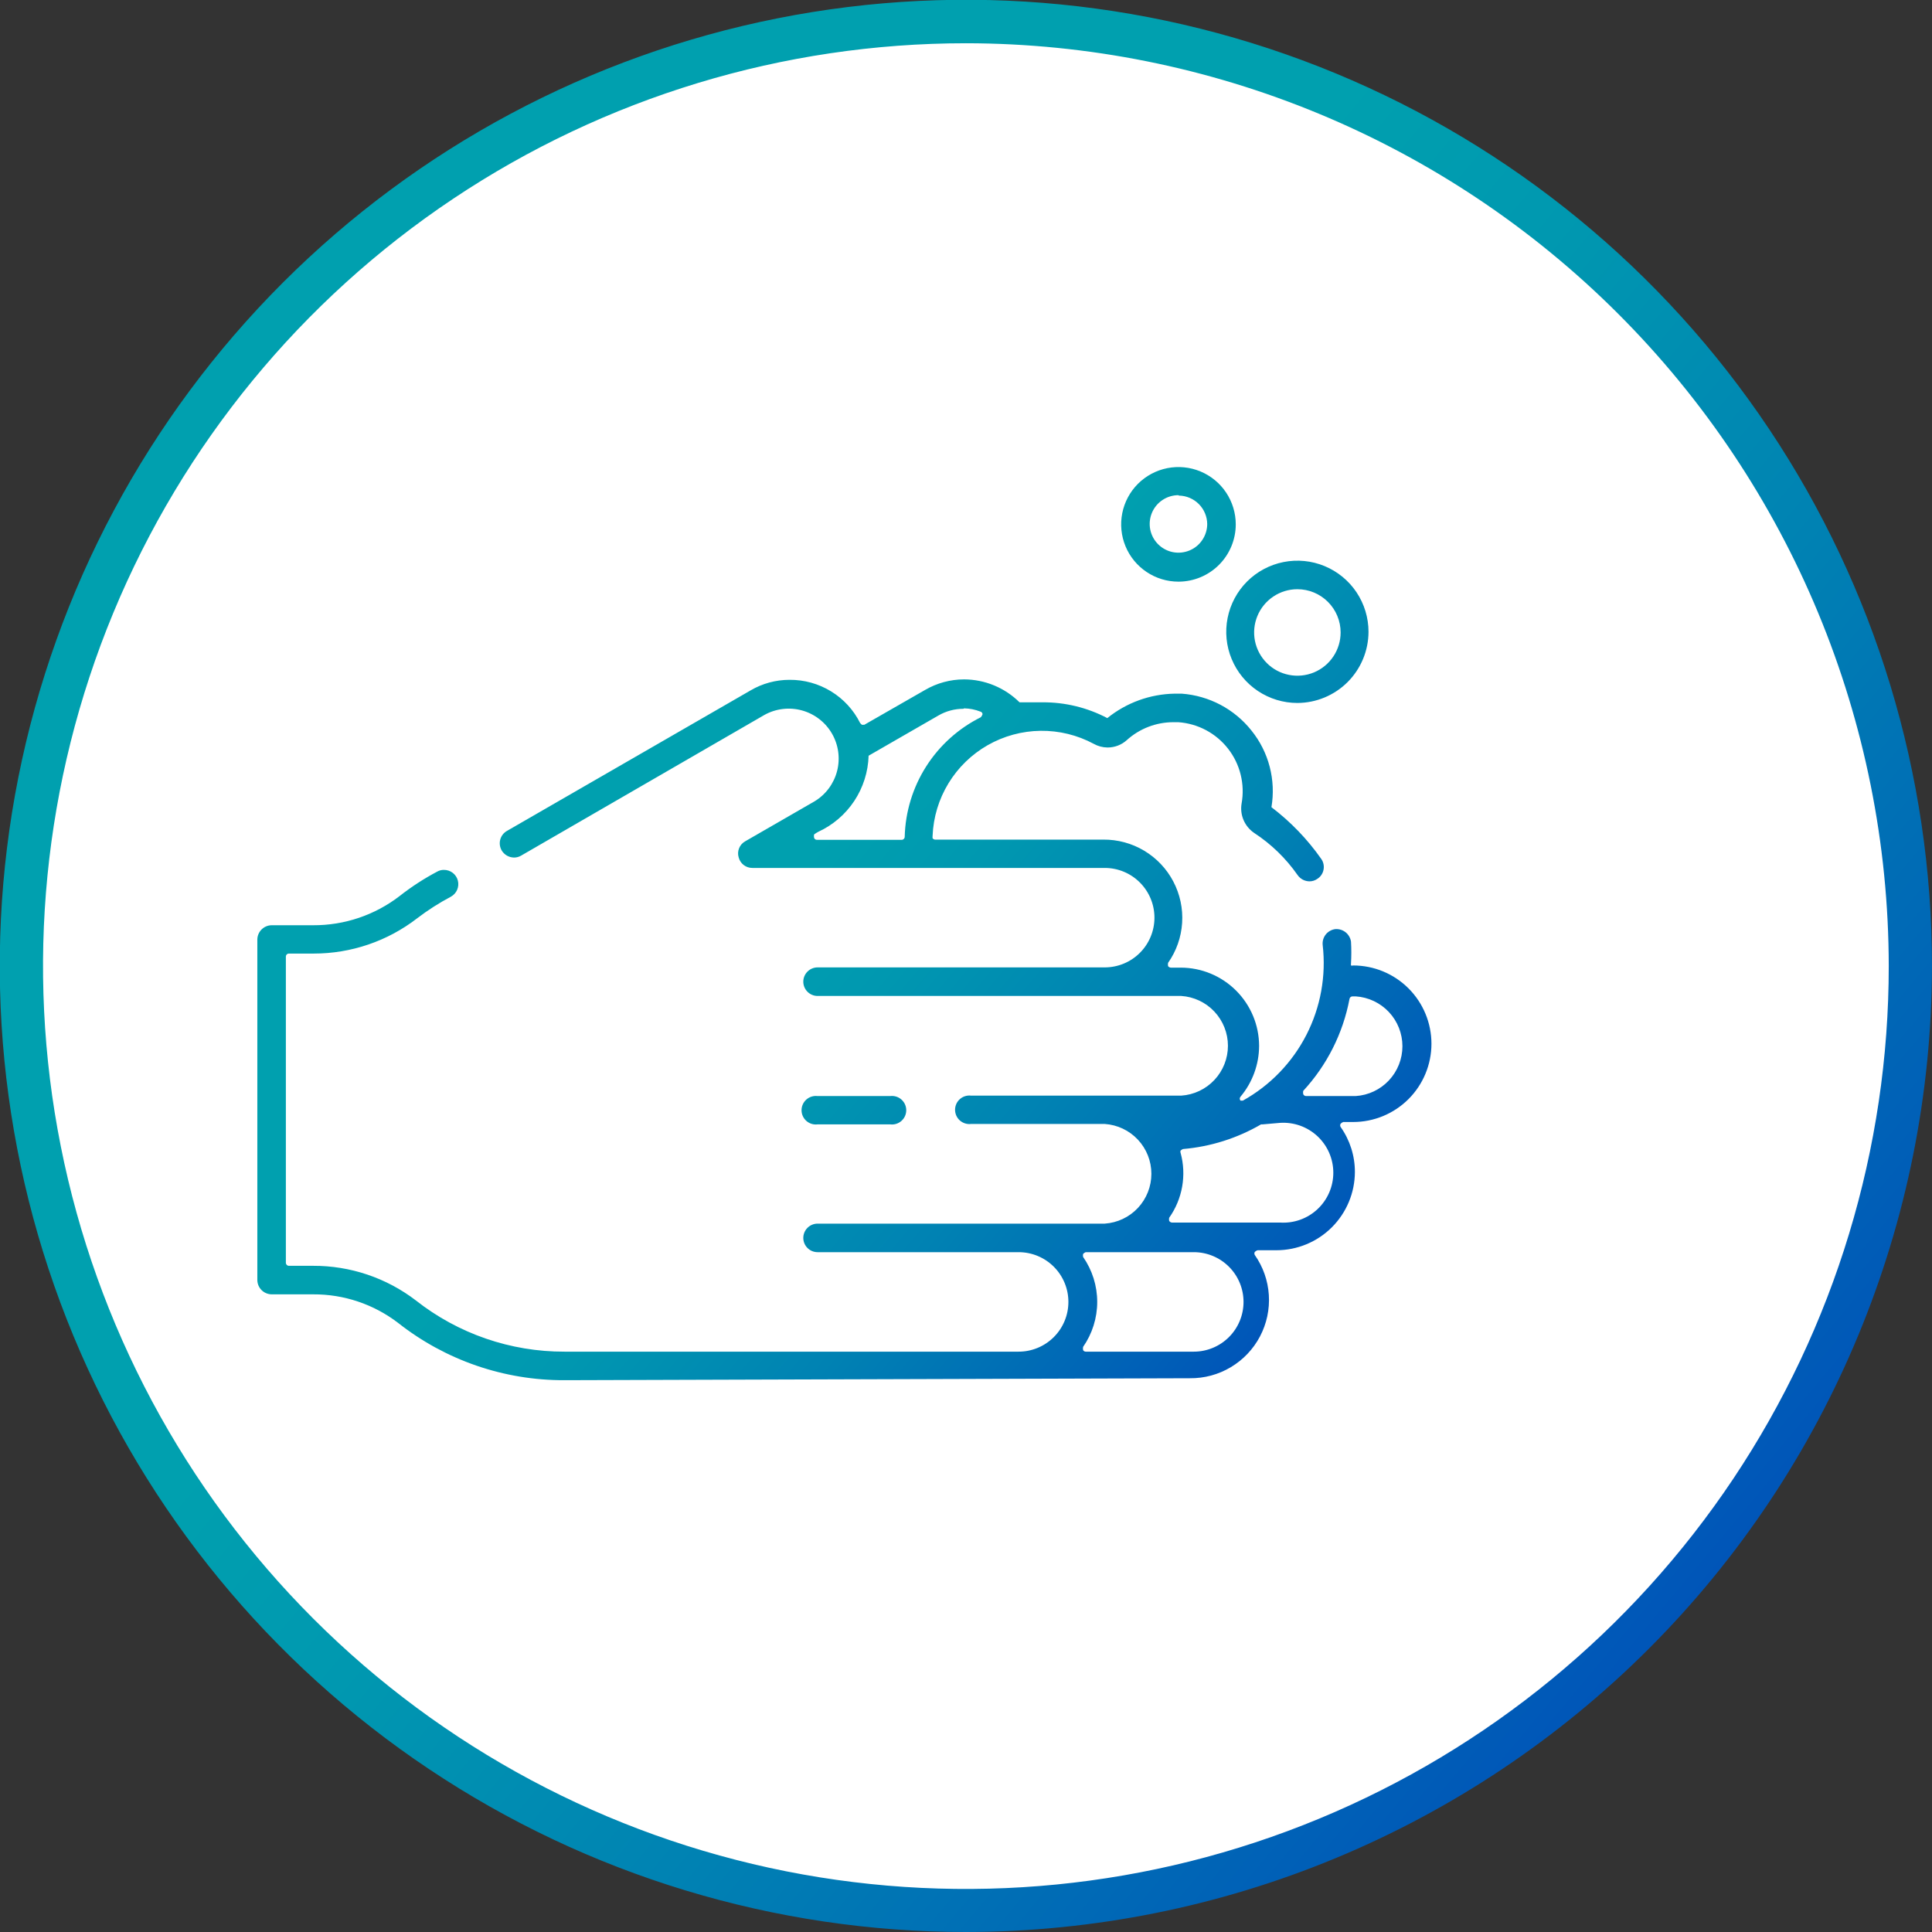
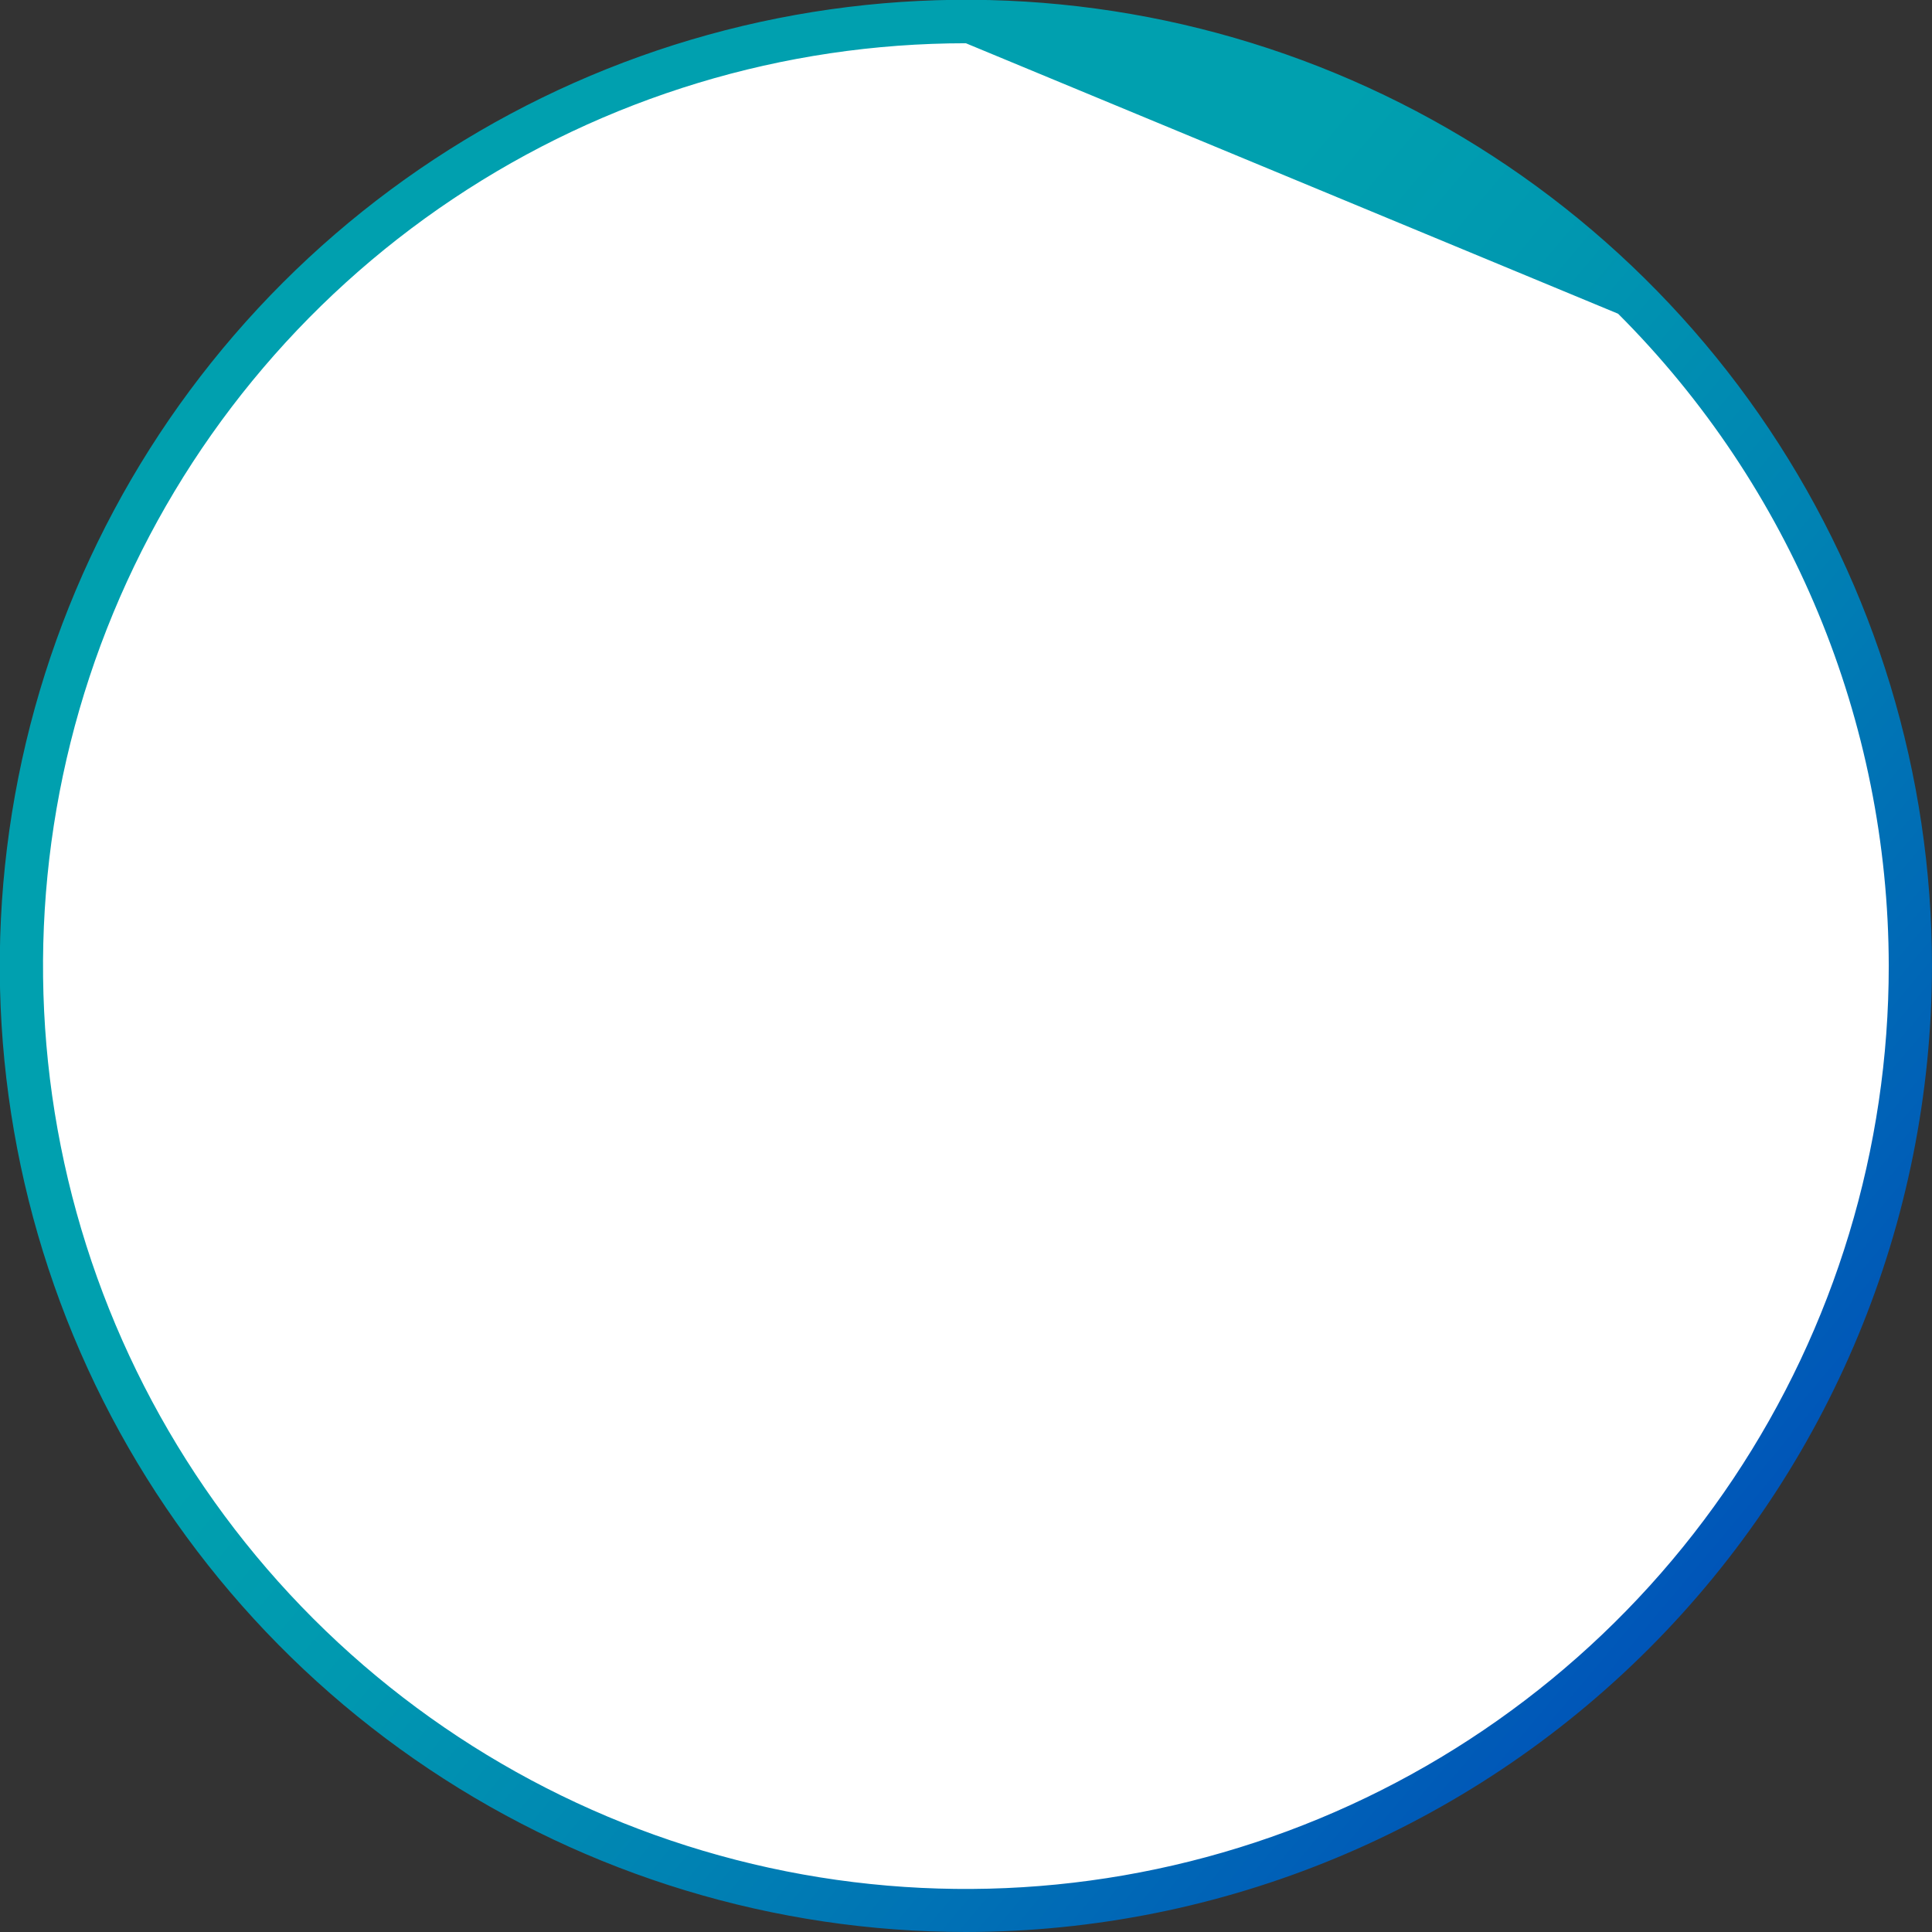
<svg xmlns="http://www.w3.org/2000/svg" width="83" height="83" viewBox="0 0 83 83" fill="none">
  <rect x="0" y="0" width="83" height="83" fill="#333333" stroke="none" />
  <g clip-path="url(#clip0_45_13844)">
    <path d="M0.929 41.505C0.929 49.53 3.309 57.376 7.768 64.048C12.226 70.721 18.564 75.922 25.979 78.993C33.394 82.063 41.553 82.866 49.424 81.3C57.295 79.734 64.525 75.868 70.199 70.193C75.873 64.517 79.737 57.286 81.302 49.415C82.866 41.543 82.061 33.385 78.989 25.971C75.916 18.556 70.714 12.22 64.04 7.763C57.367 3.305 49.521 0.927 41.495 0.929C36.167 0.929 30.891 1.979 25.969 4.018C21.047 6.057 16.574 9.046 12.807 12.814C9.04 16.582 6.052 21.055 4.014 25.978C1.976 30.901 0.927 36.177 0.929 41.505Z" fill="white" />
-     <path d="M41.495 83C33.286 83 25.262 80.566 18.436 76.005C11.611 71.445 6.291 64.963 3.15 57.379C0.008 49.794 -0.814 41.449 0.788 33.398C2.389 25.347 6.342 17.952 12.147 12.147C17.951 6.343 25.347 2.39 33.398 0.788C41.449 -0.813 49.794 0.009 57.378 3.15C64.962 6.291 71.444 11.611 76.005 18.437C80.565 25.262 82.999 33.286 82.999 41.495C82.99 52.5 78.614 63.051 70.832 70.833C63.051 78.614 52.5 82.99 41.495 83ZM41.495 1.858C33.653 1.858 25.987 4.183 19.467 8.54C12.947 12.897 7.866 19.09 4.865 26.335C1.865 33.58 1.08 41.552 2.611 49.243C4.141 56.934 7.918 63.998 13.464 69.543C19.009 75.087 26.075 78.862 33.766 80.391C41.457 81.919 49.429 81.133 56.673 78.131C63.918 75.129 70.109 70.046 74.465 63.525C78.82 57.003 81.144 49.337 81.142 41.495C81.129 30.985 76.948 20.909 69.515 13.478C62.082 6.047 52.005 1.868 41.495 1.858Z" fill="url(#paint0_linear_45_13844)" />
-     <path d="M24.255 59.294C21.661 59.305 19.139 58.438 17.102 56.832C16.055 56.03 14.771 55.598 13.451 55.606H11.668C11.506 55.603 11.351 55.538 11.237 55.424C11.122 55.309 11.057 55.155 11.055 54.993V40.362C11.057 40.2 11.122 40.046 11.237 39.931C11.351 39.817 11.506 39.751 11.668 39.749H13.451C14.795 39.756 16.102 39.315 17.167 38.495C17.673 38.097 18.214 37.746 18.783 37.445C18.871 37.395 18.97 37.369 19.071 37.371C19.208 37.37 19.341 37.415 19.45 37.498C19.558 37.581 19.636 37.698 19.67 37.831C19.704 37.963 19.693 38.103 19.638 38.229C19.584 38.354 19.489 38.458 19.369 38.523C18.861 38.792 18.376 39.103 17.919 39.452C16.648 40.434 15.086 40.966 13.479 40.966H12.411C12.376 40.966 12.343 40.98 12.319 41.004C12.295 41.028 12.281 41.062 12.281 41.096V54.25C12.281 54.284 12.295 54.317 12.319 54.342C12.343 54.366 12.376 54.38 12.411 54.38H13.451C15.046 54.374 16.598 54.897 17.864 55.866C19.685 57.3 21.937 58.075 24.255 58.068H43.762C44.329 58.068 44.872 57.842 45.273 57.442C45.674 57.041 45.899 56.498 45.899 55.931C45.899 55.364 45.674 54.821 45.273 54.42C44.872 54.02 44.329 53.794 43.762 53.794H35.123C34.961 53.794 34.805 53.73 34.69 53.615C34.575 53.5 34.51 53.344 34.51 53.181C34.51 53.019 34.575 52.863 34.69 52.748C34.805 52.633 34.961 52.568 35.123 52.568H47.459C48.003 52.532 48.513 52.291 48.885 51.894C49.257 51.496 49.464 50.972 49.464 50.427C49.464 49.882 49.257 49.358 48.885 48.961C48.513 48.563 48.003 48.322 47.459 48.286H41.719C41.633 48.297 41.545 48.289 41.462 48.263C41.379 48.237 41.303 48.194 41.237 48.137C41.172 48.079 41.12 48.009 41.084 47.929C41.049 47.85 41.03 47.764 41.03 47.677C41.03 47.59 41.049 47.505 41.084 47.425C41.12 47.346 41.172 47.276 41.237 47.218C41.303 47.16 41.379 47.117 41.462 47.092C41.545 47.066 41.633 47.058 41.719 47.069H50.748C51.291 47.033 51.801 46.792 52.173 46.394C52.545 45.997 52.753 45.472 52.753 44.928C52.753 44.383 52.545 43.859 52.173 43.461C51.801 43.064 51.291 42.822 50.748 42.787H35.123C34.961 42.787 34.805 42.722 34.69 42.607C34.575 42.492 34.51 42.336 34.51 42.173C34.51 42.011 34.575 41.855 34.69 41.74C34.805 41.625 34.961 41.56 35.123 41.56H47.459C48.026 41.56 48.57 41.335 48.97 40.935C49.371 40.534 49.596 39.99 49.596 39.424C49.596 38.857 49.371 38.314 48.97 37.913C48.57 37.512 48.026 37.287 47.459 37.287H32.318C32.184 37.287 32.053 37.243 31.947 37.16C31.841 37.078 31.766 36.962 31.733 36.832C31.694 36.703 31.701 36.565 31.752 36.44C31.802 36.315 31.894 36.211 32.011 36.145L34.993 34.426C35.474 34.136 35.822 33.668 35.962 33.124C36.102 32.58 36.023 32.003 35.742 31.516C35.461 31.03 35 30.673 34.459 30.522C33.918 30.372 33.339 30.439 32.847 30.71L22.388 36.758C22.295 36.813 22.189 36.842 22.081 36.841C21.974 36.839 21.869 36.81 21.777 36.757C21.684 36.703 21.607 36.627 21.552 36.535C21.471 36.394 21.449 36.227 21.49 36.071C21.532 35.914 21.634 35.78 21.775 35.699L32.244 29.661C32.75 29.363 33.328 29.206 33.916 29.206C34.545 29.2 35.164 29.371 35.701 29.7C36.238 30.028 36.672 30.5 36.953 31.064C36.953 31.064 37.018 31.128 37.028 31.138H37.13L39.74 29.642C40.25 29.344 40.831 29.187 41.421 29.187C42.312 29.191 43.166 29.544 43.8 30.172H44.05C44.32 30.172 44.552 30.172 44.784 30.172C45.755 30.165 46.712 30.398 47.571 30.85C48.39 30.188 49.407 29.819 50.46 29.8H50.767C51.349 29.843 51.917 30.006 52.434 30.279C52.95 30.553 53.404 30.93 53.767 31.389C54.134 31.845 54.4 32.374 54.547 32.941C54.694 33.508 54.72 34.1 54.622 34.677C55.448 35.305 56.172 36.057 56.767 36.907C56.812 36.972 56.843 37.047 56.859 37.125C56.875 37.203 56.876 37.283 56.86 37.362C56.846 37.441 56.815 37.516 56.77 37.583C56.726 37.651 56.668 37.708 56.6 37.752C56.5 37.824 56.38 37.863 56.257 37.863C56.156 37.862 56.057 37.837 55.968 37.79C55.88 37.743 55.803 37.676 55.746 37.594C55.245 36.876 54.611 36.261 53.878 35.782C53.677 35.645 53.52 35.454 53.424 35.23C53.328 35.006 53.299 34.759 53.34 34.519C53.414 34.108 53.4 33.686 53.3 33.28C53.2 32.874 53.016 32.494 52.759 32.165C52.502 31.835 52.179 31.564 51.81 31.367C51.441 31.171 51.035 31.055 50.618 31.026H50.404C49.666 31.027 48.954 31.302 48.407 31.797C48.18 32.002 47.886 32.114 47.58 32.113C47.372 32.111 47.167 32.057 46.986 31.955C46.284 31.578 45.498 31.386 44.702 31.396C43.905 31.406 43.124 31.619 42.432 32.013C41.741 32.408 41.16 32.972 40.746 33.653C40.332 34.333 40.098 35.107 40.065 35.903C40.061 35.94 40.061 35.978 40.065 36.015C40.089 36.044 40.121 36.063 40.158 36.07H47.395C48.013 36.064 48.621 36.228 49.152 36.545C49.683 36.862 50.117 37.319 50.405 37.867C50.693 38.414 50.825 39.03 50.785 39.648C50.746 40.265 50.537 40.859 50.181 41.365C50.172 41.411 50.172 41.459 50.181 41.505C50.195 41.524 50.213 41.54 50.234 41.551C50.255 41.562 50.278 41.569 50.302 41.57H50.729C51.62 41.572 52.474 41.927 53.104 42.557C53.734 43.187 54.09 44.041 54.092 44.932C54.089 45.731 53.806 46.503 53.293 47.115C53.272 47.138 53.26 47.168 53.26 47.199C53.26 47.23 53.272 47.26 53.293 47.283H53.395C54.564 46.632 55.514 45.649 56.124 44.459C56.734 43.268 56.977 41.923 56.823 40.594C56.807 40.434 56.855 40.273 56.955 40.146C57.056 40.02 57.202 39.937 57.362 39.916C57.522 39.903 57.682 39.951 57.808 40.051C57.934 40.151 58.017 40.296 58.04 40.455C58.058 40.764 58.058 41.075 58.04 41.384C58.036 41.415 58.036 41.446 58.04 41.477C58.07 41.488 58.103 41.488 58.133 41.477C59.025 41.477 59.88 41.831 60.511 42.462C61.141 43.092 61.496 43.948 61.496 44.84C61.496 45.731 61.141 46.587 60.511 47.217C59.88 47.848 59.025 48.202 58.133 48.202H57.706C57.663 48.218 57.625 48.244 57.594 48.277C57.581 48.297 57.574 48.322 57.574 48.346C57.574 48.371 57.581 48.395 57.594 48.416C57.994 48.981 58.208 49.656 58.207 50.348C58.205 51.241 57.848 52.096 57.216 52.727C56.584 53.357 55.728 53.711 54.835 53.711H54.027C53.981 53.724 53.939 53.75 53.906 53.785C53.895 53.805 53.889 53.827 53.889 53.85C53.889 53.873 53.895 53.895 53.906 53.915C54.262 54.421 54.471 55.016 54.51 55.633C54.55 56.25 54.418 56.866 54.13 57.414C53.842 57.961 53.408 58.418 52.877 58.735C52.346 59.052 51.738 59.217 51.12 59.21L24.255 59.294ZM46.642 53.794C46.6 53.81 46.562 53.836 46.531 53.869C46.521 53.912 46.521 53.956 46.531 53.999C46.925 54.566 47.137 55.24 47.137 55.931C47.137 56.622 46.925 57.296 46.531 57.863C46.521 57.909 46.521 57.956 46.531 58.002C46.542 58.022 46.558 58.038 46.578 58.05C46.597 58.061 46.619 58.067 46.642 58.068H51.287C51.853 58.068 52.397 57.842 52.797 57.442C53.198 57.041 53.423 56.498 53.423 55.931C53.423 55.364 53.198 54.821 52.797 54.42C52.397 54.02 51.853 53.794 51.287 53.794H46.642ZM54.241 48.304H54.176C53.15 48.901 52.005 49.263 50.822 49.363C50.785 49.38 50.75 49.401 50.72 49.428C50.713 49.445 50.71 49.462 50.71 49.48C50.71 49.497 50.713 49.514 50.72 49.531C50.849 50.003 50.871 50.497 50.786 50.979C50.701 51.461 50.51 51.918 50.228 52.317C50.218 52.36 50.218 52.405 50.228 52.447C50.24 52.469 50.258 52.487 50.279 52.5C50.3 52.513 50.324 52.52 50.349 52.522H54.993C55.286 52.541 55.58 52.5 55.857 52.401C56.133 52.302 56.386 52.148 56.601 51.947C56.815 51.746 56.986 51.504 57.103 51.234C57.22 50.965 57.28 50.674 57.28 50.381C57.28 50.087 57.22 49.796 57.103 49.527C56.986 49.258 56.815 49.015 56.601 48.814C56.386 48.614 56.133 48.459 55.857 48.36C55.58 48.261 55.286 48.22 54.993 48.239L54.241 48.304ZM58.105 42.805C58.074 42.805 58.043 42.816 58.019 42.837C57.995 42.857 57.98 42.886 57.975 42.917C57.696 44.393 57.007 45.761 55.987 46.865C55.977 46.91 55.977 46.958 55.987 47.004C55.996 47.028 56.013 47.05 56.035 47.064C56.056 47.079 56.082 47.087 56.108 47.087H58.244C58.788 47.052 59.297 46.811 59.67 46.413C60.042 46.015 60.249 45.491 60.249 44.946C60.249 44.402 60.042 43.877 59.67 43.48C59.297 43.082 58.788 42.841 58.244 42.805H58.105ZM41.384 30.45C41.009 30.451 40.641 30.55 40.316 30.738L37.316 32.466C37.296 33.159 37.082 33.832 36.7 34.41C36.317 34.988 35.781 35.447 35.151 35.736C35.09 35.769 35.031 35.806 34.975 35.847C34.962 35.896 34.962 35.947 34.975 35.996C34.984 36.021 35.001 36.042 35.022 36.057C35.044 36.072 35.069 36.08 35.095 36.08H38.737C38.771 36.08 38.804 36.066 38.829 36.042C38.853 36.017 38.867 35.984 38.867 35.95C38.894 34.877 39.213 33.832 39.789 32.927C40.365 32.022 41.177 31.291 42.137 30.813C42.17 30.775 42.196 30.731 42.211 30.683C42.21 30.657 42.2 30.631 42.183 30.611C42.166 30.591 42.144 30.577 42.118 30.571C41.896 30.483 41.66 30.436 41.421 30.432L41.384 30.45ZM35.123 48.304C35.037 48.315 34.95 48.307 34.867 48.282C34.784 48.256 34.707 48.213 34.642 48.155C34.577 48.098 34.525 48.027 34.489 47.948C34.453 47.869 34.435 47.783 34.435 47.696C34.435 47.609 34.453 47.523 34.489 47.444C34.525 47.365 34.577 47.294 34.642 47.237C34.707 47.179 34.784 47.136 34.867 47.11C34.95 47.085 35.037 47.077 35.123 47.087H38.245C38.331 47.077 38.418 47.085 38.501 47.11C38.584 47.136 38.661 47.179 38.726 47.237C38.791 47.294 38.843 47.365 38.879 47.444C38.914 47.523 38.933 47.609 38.933 47.696C38.933 47.783 38.914 47.869 38.879 47.948C38.843 48.027 38.791 48.098 38.726 48.155C38.661 48.213 38.584 48.256 38.501 48.282C38.418 48.307 38.331 48.315 38.245 48.304H35.123ZM55.736 30.2C55.132 30.2 54.541 30.02 54.038 29.684C53.536 29.349 53.144 28.871 52.913 28.313C52.681 27.755 52.621 27.14 52.739 26.547C52.857 25.954 53.148 25.41 53.575 24.982C54.003 24.555 54.547 24.264 55.14 24.146C55.733 24.028 56.347 24.088 56.906 24.32C57.464 24.551 57.942 24.943 58.277 25.445C58.613 25.948 58.792 26.539 58.792 27.143C58.79 27.953 58.467 28.729 57.895 29.302C57.322 29.874 56.546 30.197 55.736 30.2ZM55.736 25.313C55.369 25.313 55.01 25.422 54.704 25.627C54.399 25.831 54.16 26.121 54.02 26.46C53.879 26.8 53.842 27.173 53.914 27.534C53.986 27.894 54.163 28.225 54.423 28.485C54.682 28.745 55.013 28.922 55.374 28.993C55.734 29.065 56.108 29.028 56.447 28.888C56.787 28.747 57.077 28.509 57.281 28.203C57.485 27.898 57.594 27.539 57.594 27.171C57.594 26.678 57.398 26.206 57.05 25.858C56.702 25.509 56.229 25.313 55.736 25.313ZM50.627 24.988C50.14 24.988 49.664 24.844 49.26 24.573C48.855 24.303 48.539 23.919 48.353 23.469C48.167 23.019 48.118 22.524 48.213 22.046C48.308 21.569 48.542 21.13 48.886 20.786C49.231 20.442 49.669 20.207 50.147 20.112C50.624 20.017 51.119 20.066 51.569 20.252C52.019 20.439 52.404 20.754 52.674 21.159C52.944 21.564 53.089 22.04 53.089 22.527C53.089 23.176 52.832 23.8 52.374 24.261C51.917 24.722 51.295 24.983 50.646 24.988H50.627ZM50.627 21.273C50.383 21.273 50.144 21.345 49.941 21.481C49.738 21.616 49.579 21.809 49.486 22.035C49.392 22.261 49.368 22.509 49.415 22.749C49.463 22.989 49.581 23.209 49.754 23.382C49.926 23.554 50.147 23.672 50.386 23.72C50.626 23.767 50.874 23.743 51.1 23.649C51.326 23.556 51.519 23.398 51.654 23.194C51.79 22.991 51.863 22.752 51.863 22.508C51.858 22.187 51.728 21.88 51.501 21.653C51.274 21.426 50.967 21.296 50.646 21.291L50.627 21.273Z" fill="url(#paint1_linear_45_13844)" />
+     <path d="M41.495 83C33.286 83 25.262 80.566 18.436 76.005C11.611 71.445 6.291 64.963 3.15 57.379C0.008 49.794 -0.814 41.449 0.788 33.398C2.389 25.347 6.342 17.952 12.147 12.147C17.951 6.343 25.347 2.39 33.398 0.788C41.449 -0.813 49.794 0.009 57.378 3.15C64.962 6.291 71.444 11.611 76.005 18.437C80.565 25.262 82.999 33.286 82.999 41.495C82.99 52.5 78.614 63.051 70.832 70.833C63.051 78.614 52.5 82.99 41.495 83ZM41.495 1.858C33.653 1.858 25.987 4.183 19.467 8.54C12.947 12.897 7.866 19.09 4.865 26.335C1.865 33.58 1.08 41.552 2.611 49.243C4.141 56.934 7.918 63.998 13.464 69.543C19.009 75.087 26.075 78.862 33.766 80.391C41.457 81.919 49.429 81.133 56.673 78.131C63.918 75.129 70.109 70.046 74.465 63.525C78.82 57.003 81.144 49.337 81.142 41.495C81.129 30.985 76.948 20.909 69.515 13.478Z" fill="url(#paint0_linear_45_13844)" />
  </g>
  <defs>
    <linearGradient id="paint0_linear_45_13844" x1="9.725" y1="14.835" x2="73.274" y2="68.165" gradientUnits="userSpaceOnUse">
      <stop stop-color="#00A0AF" />
      <stop offset="0.36" stop-color="#00A0AF" />
      <stop offset="0.49" stop-color="#0098B0" />
      <stop offset="0.69" stop-color="#0082B3" />
      <stop offset="0.94" stop-color="#005EB7" />
      <stop offset="1" stop-color="#0055B8" />
    </linearGradient>
    <linearGradient id="paint1_linear_45_13844" x1="20.743" y1="28.593" x2="54.705" y2="57.092" gradientUnits="userSpaceOnUse">
      <stop stop-color="#00A0AF" />
      <stop offset="0.36" stop-color="#00A0AF" />
      <stop offset="0.49" stop-color="#0098B0" />
      <stop offset="0.69" stop-color="#0082B3" />
      <stop offset="0.94" stop-color="#005EB7" />
      <stop offset="1" stop-color="#0055B8" />
    </linearGradient>
    <clipPath id="clip0_45_13844">
      <rect width="83" height="83" fill="white" />
    </clipPath>
  </defs>
</svg>